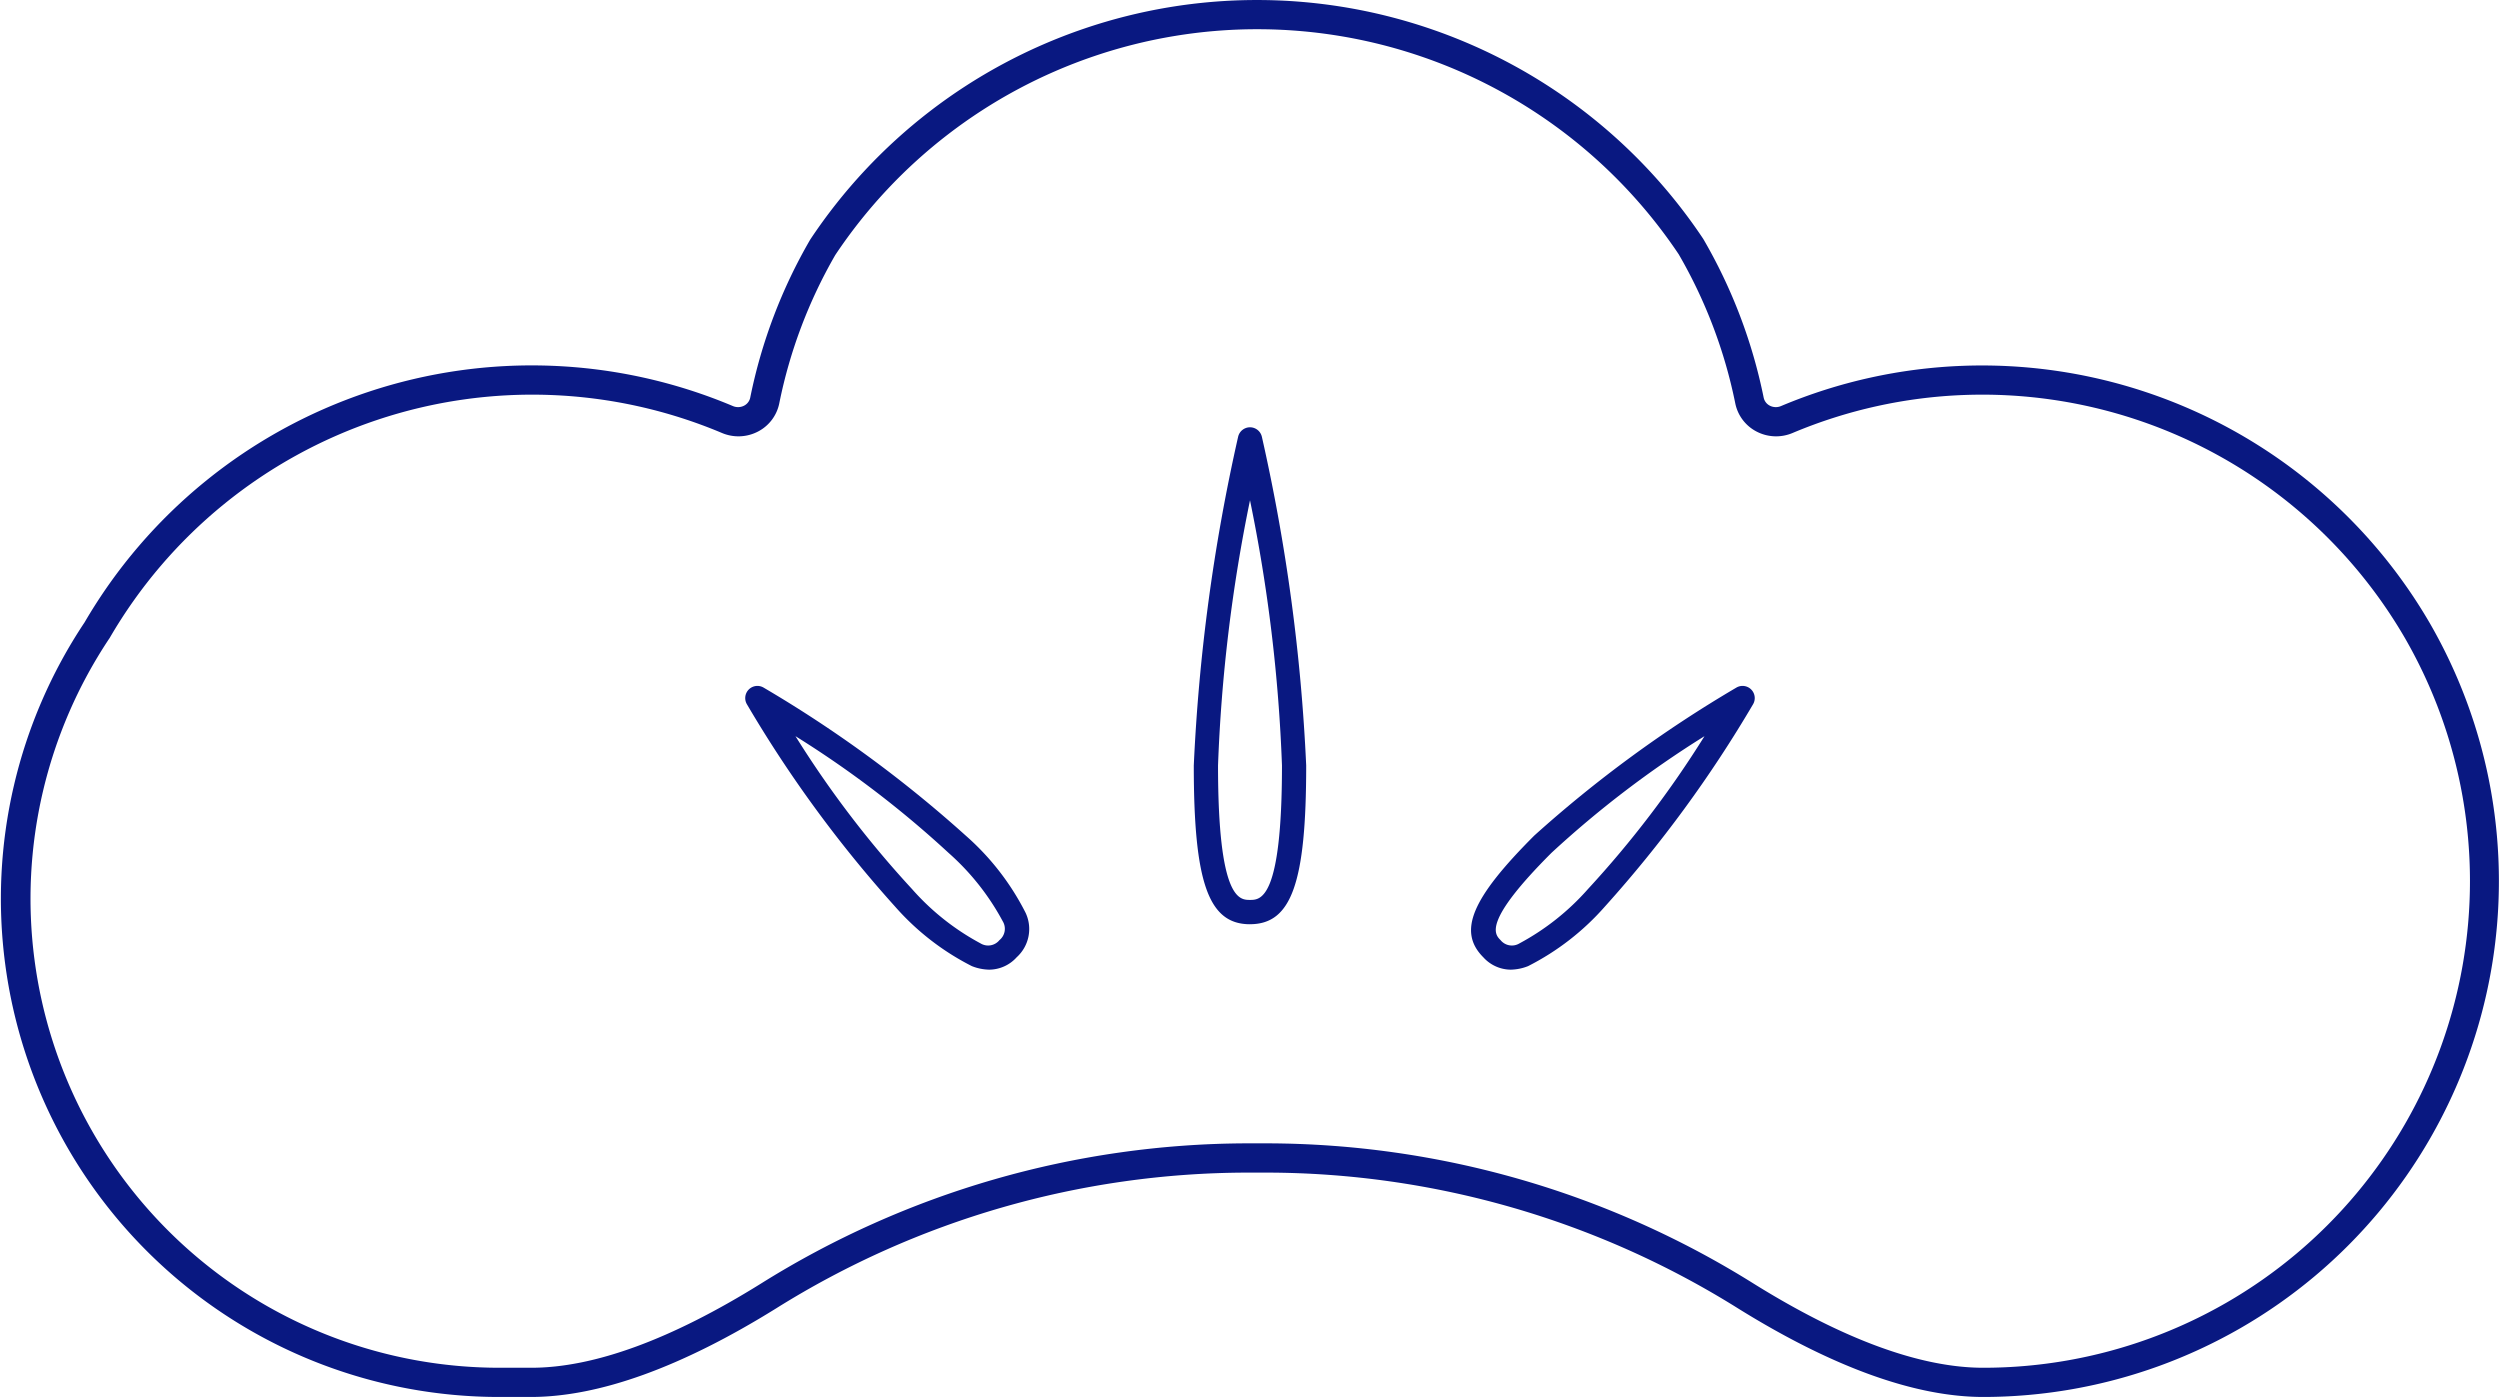
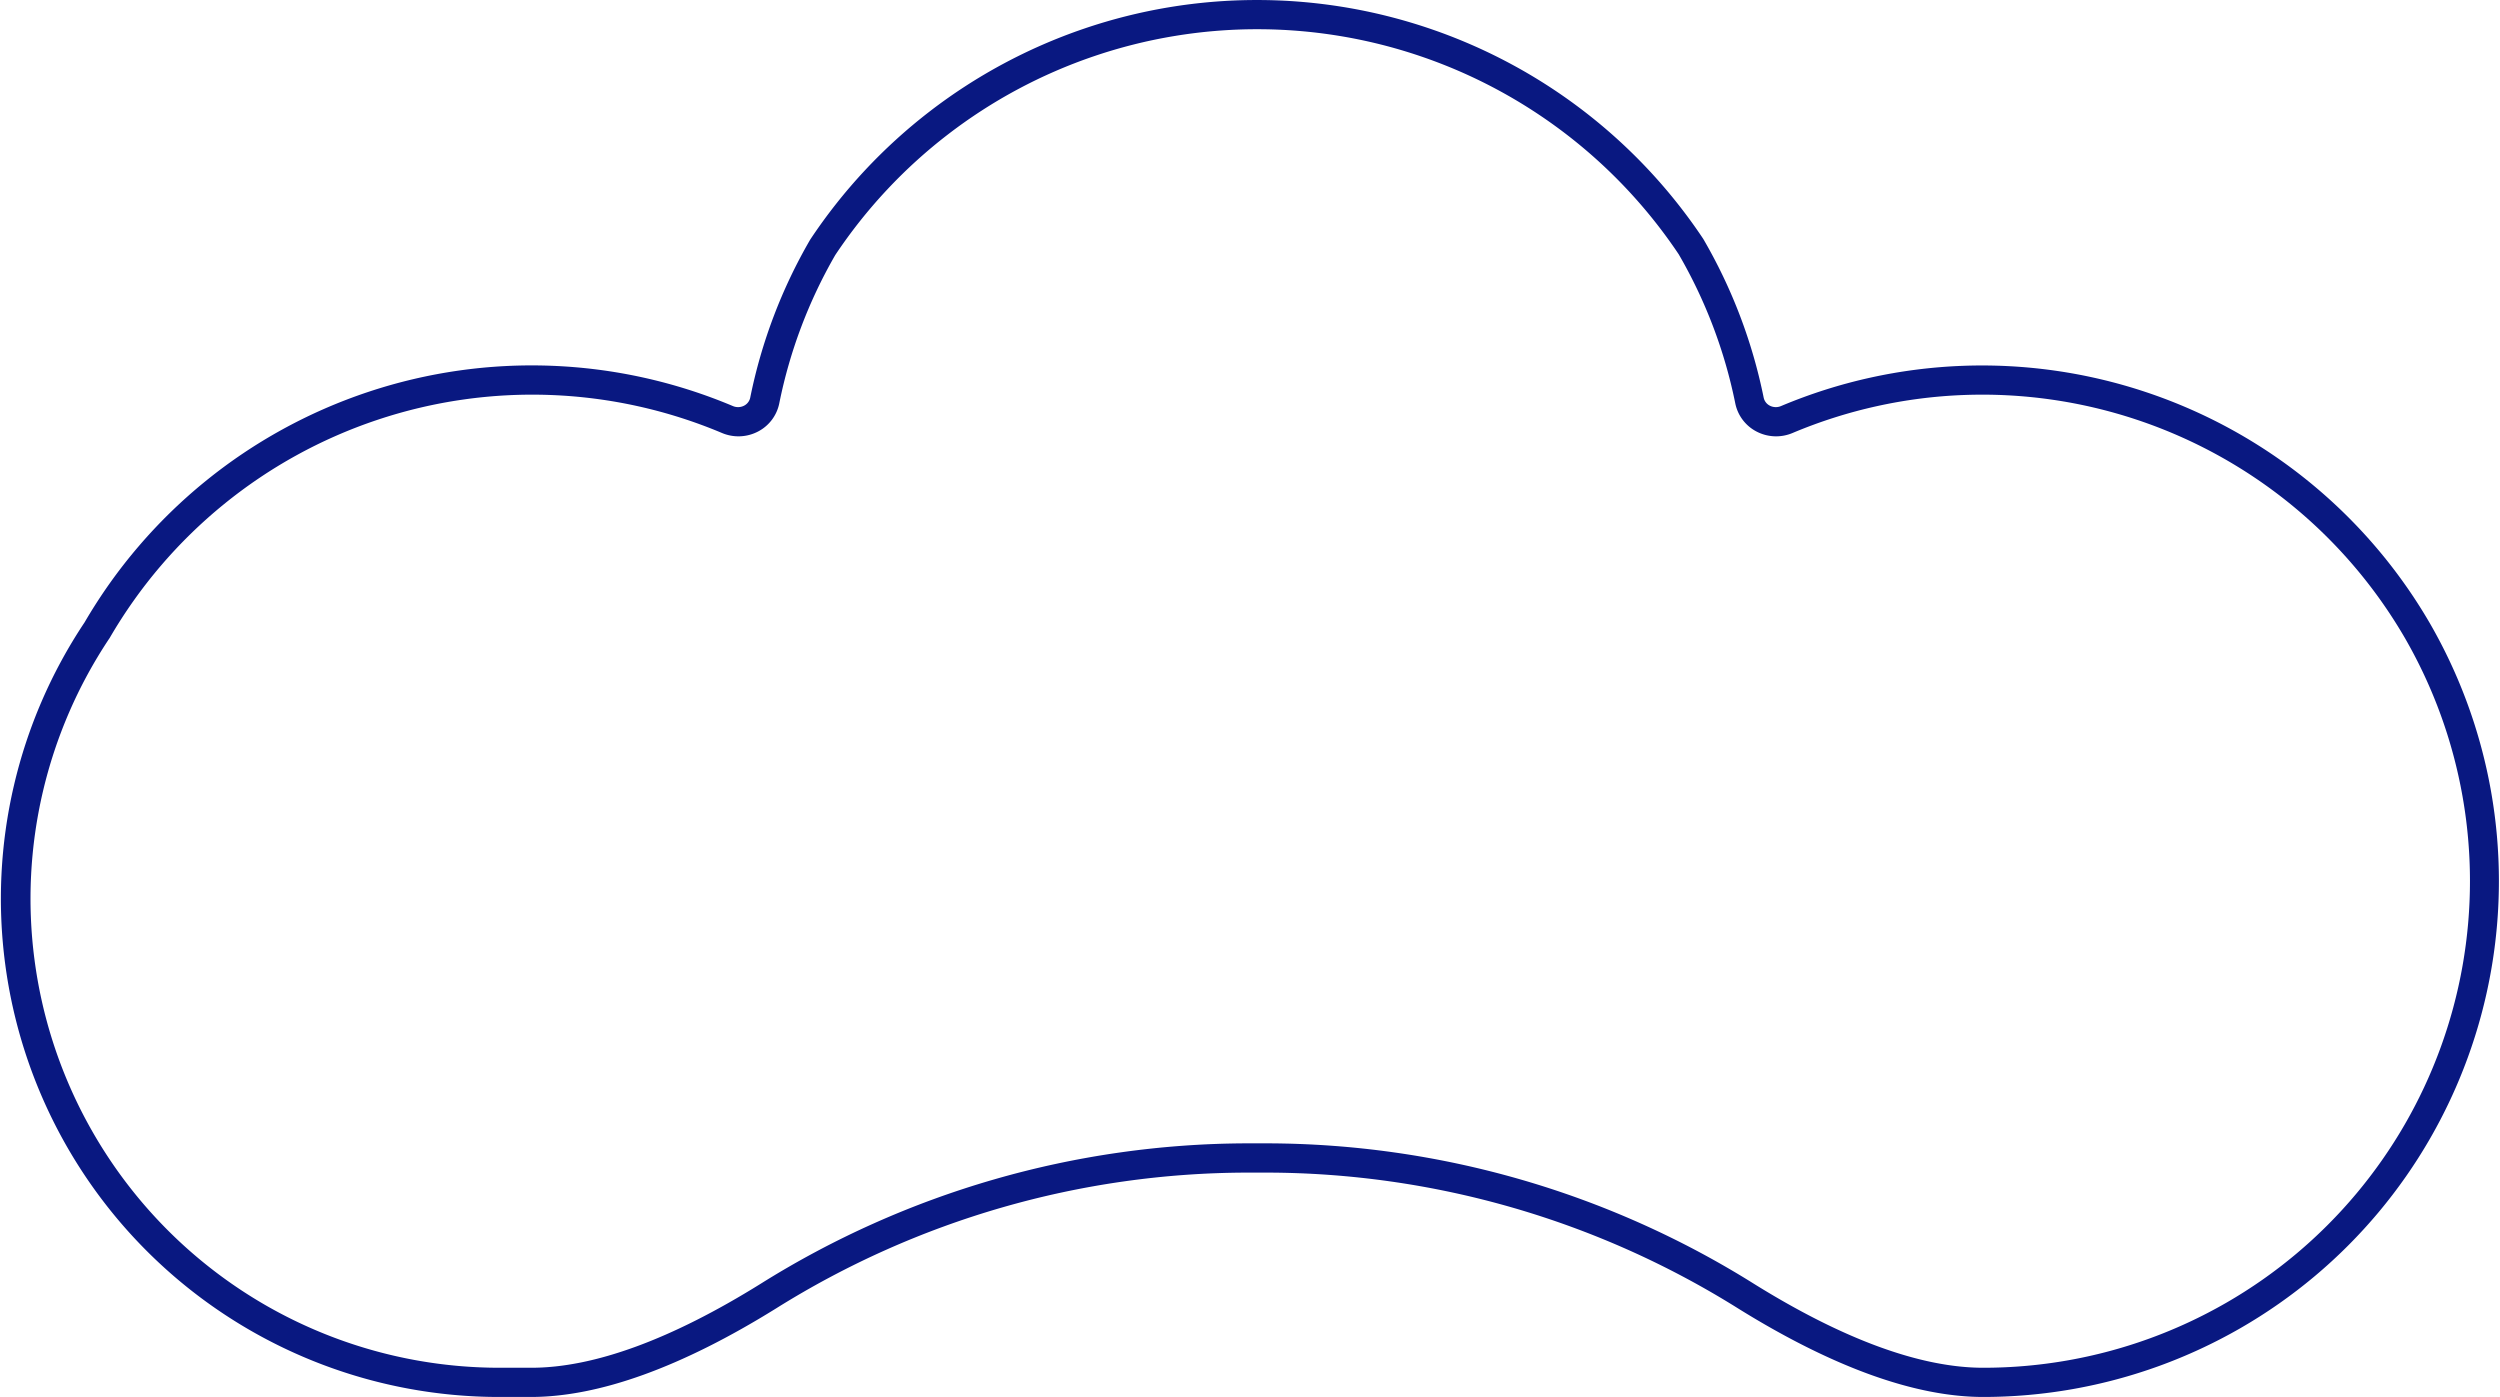
<svg xmlns="http://www.w3.org/2000/svg" viewBox="0 0 93.834 52.433">
  <g id="グループ_24301" data-name="グループ 24301" transform="translate(-1505.119 -119.126)">
    <path id="パス_10563" data-name="パス 10563" d="M1579.559,171.559c-2.56,0-5.655-1.118-9.2-3.321a33.445,33.445,0,0,0-17.676-5.1h-.763a33.445,33.445,0,0,0-17.676,5.1c-3.541,2.2-6.635,3.321-9.2,3.321h-1.19a18.7,18.7,0,0,1-15.56-29.074,19.429,19.429,0,0,1,24.333-8.118.494.494,0,0,0,.423-.016.44.44,0,0,0,.229-.306,19.5,19.5,0,0,1,2.249-5.924,20.13,20.13,0,0,1,33.519-.03,19.529,19.529,0,0,1,2.268,5.954.44.44,0,0,0,.229.306.493.493,0,0,0,.423.016,19.44,19.44,0,0,1,24.351,8.148h0a19.363,19.363,0,0,1-16.769,29.044Zm-27.634-9.519h.763a34.54,34.54,0,0,1,18.255,5.267c3.365,2.094,6.263,3.156,8.616,3.156a18.266,18.266,0,0,0,15.819-27.4,18.341,18.341,0,0,0-22.976-7.686,1.586,1.586,0,0,1-1.362-.058,1.536,1.536,0,0,1-.791-1.059,18.419,18.419,0,0,0-2.123-5.591,19.036,19.036,0,0,0-31.657.03,18.4,18.4,0,0,0-2.1,5.561,1.535,1.535,0,0,1-.791,1.059,1.586,1.586,0,0,1-1.362.058,18.341,18.341,0,0,0-22.976,7.686,17.606,17.606,0,0,0,14.629,27.4h1.19c2.353,0,5.252-1.062,8.616-3.156A34.542,34.542,0,0,1,1551.926,162.04Z" transform="translate(0 0)" fill="#091881" />
-     <path id="パス_10564" data-name="パス 10564" d="M1610.362,183.357a1.4,1.4,0,0,1-1.022-.464c-.968-.968-.45-2.206,1.912-4.569a46.613,46.613,0,0,1,7.586-5.554.457.457,0,0,1,.626.625,46.644,46.644,0,0,1-5.555,7.586h0a9.637,9.637,0,0,1-2.889,2.243A1.846,1.846,0,0,1,1610.362,183.357Zm7.279-8.764a38.353,38.353,0,0,0-5.742,4.378c-2.594,2.594-2.134,3.055-1.913,3.277a.547.547,0,0,0,.711.122,9.256,9.256,0,0,0,2.567-2.035h0A38.4,38.4,0,0,0,1617.641,174.593Zm-26.84,8.764a1.848,1.848,0,0,1-.659-.133,9.64,9.64,0,0,1-2.889-2.243,46.622,46.622,0,0,1-5.554-7.586.457.457,0,0,1,.626-.625,46.592,46.592,0,0,1,7.586,5.554,9.636,9.636,0,0,1,2.243,2.888,1.429,1.429,0,0,1-.33,1.68A1.4,1.4,0,0,1,1590.8,183.357Zm-7.279-8.764a38.421,38.421,0,0,0,4.378,5.742,9.252,9.252,0,0,0,2.567,2.035.547.547,0,0,0,.711-.122h0a.546.546,0,0,0,.122-.71,9.263,9.263,0,0,0-2.034-2.566A38.366,38.366,0,0,0,1583.522,174.593Zm17.06,7.059c-1.558,0-2.11-1.559-2.11-5.959a70.338,70.338,0,0,1,1.664-12.336.458.458,0,0,1,.446-.357h0a.458.458,0,0,1,.446.357,70.359,70.359,0,0,1,1.663,12.336C1602.691,180.092,1602.14,181.651,1600.582,181.651Zm0-15.912a60.112,60.112,0,0,0-1.2,9.954c0,5.045.808,5.045,1.2,5.045s1.2,0,1.2-5.045A60.141,60.141,0,0,0,1600.582,165.739Z" transform="translate(-48.546 -27.836)" fill="#091881" />
  </g>
</svg>